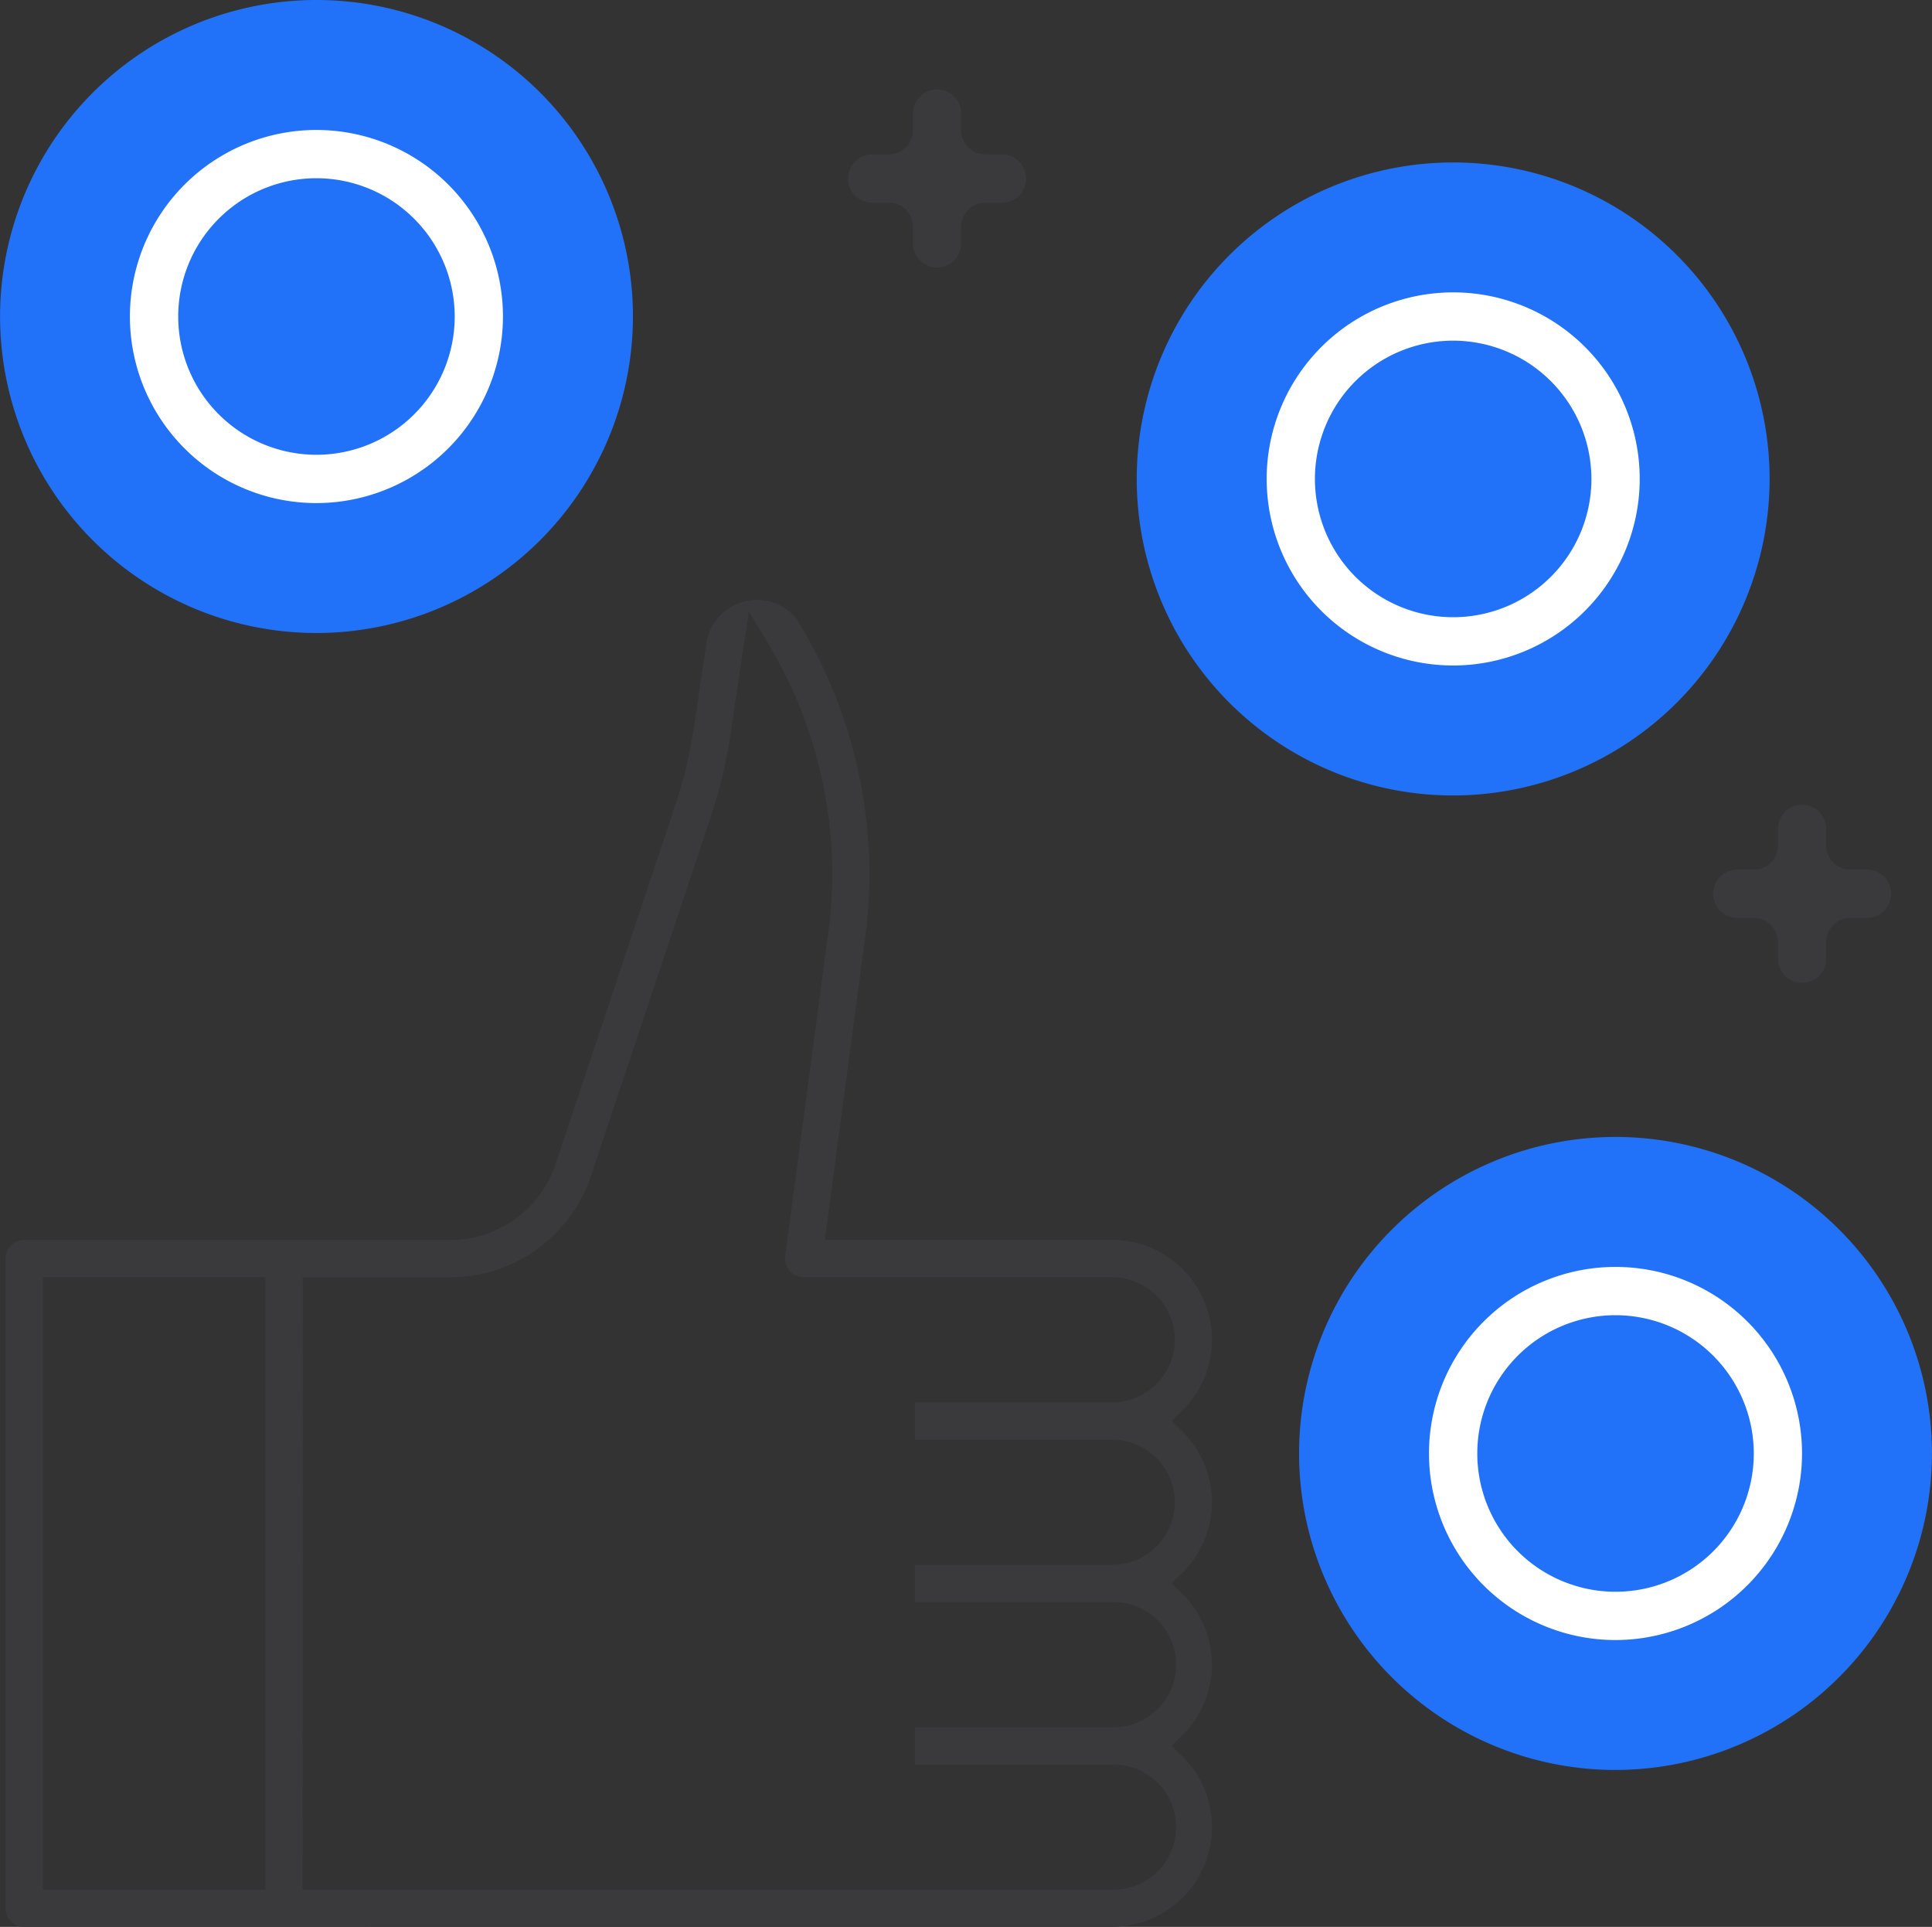
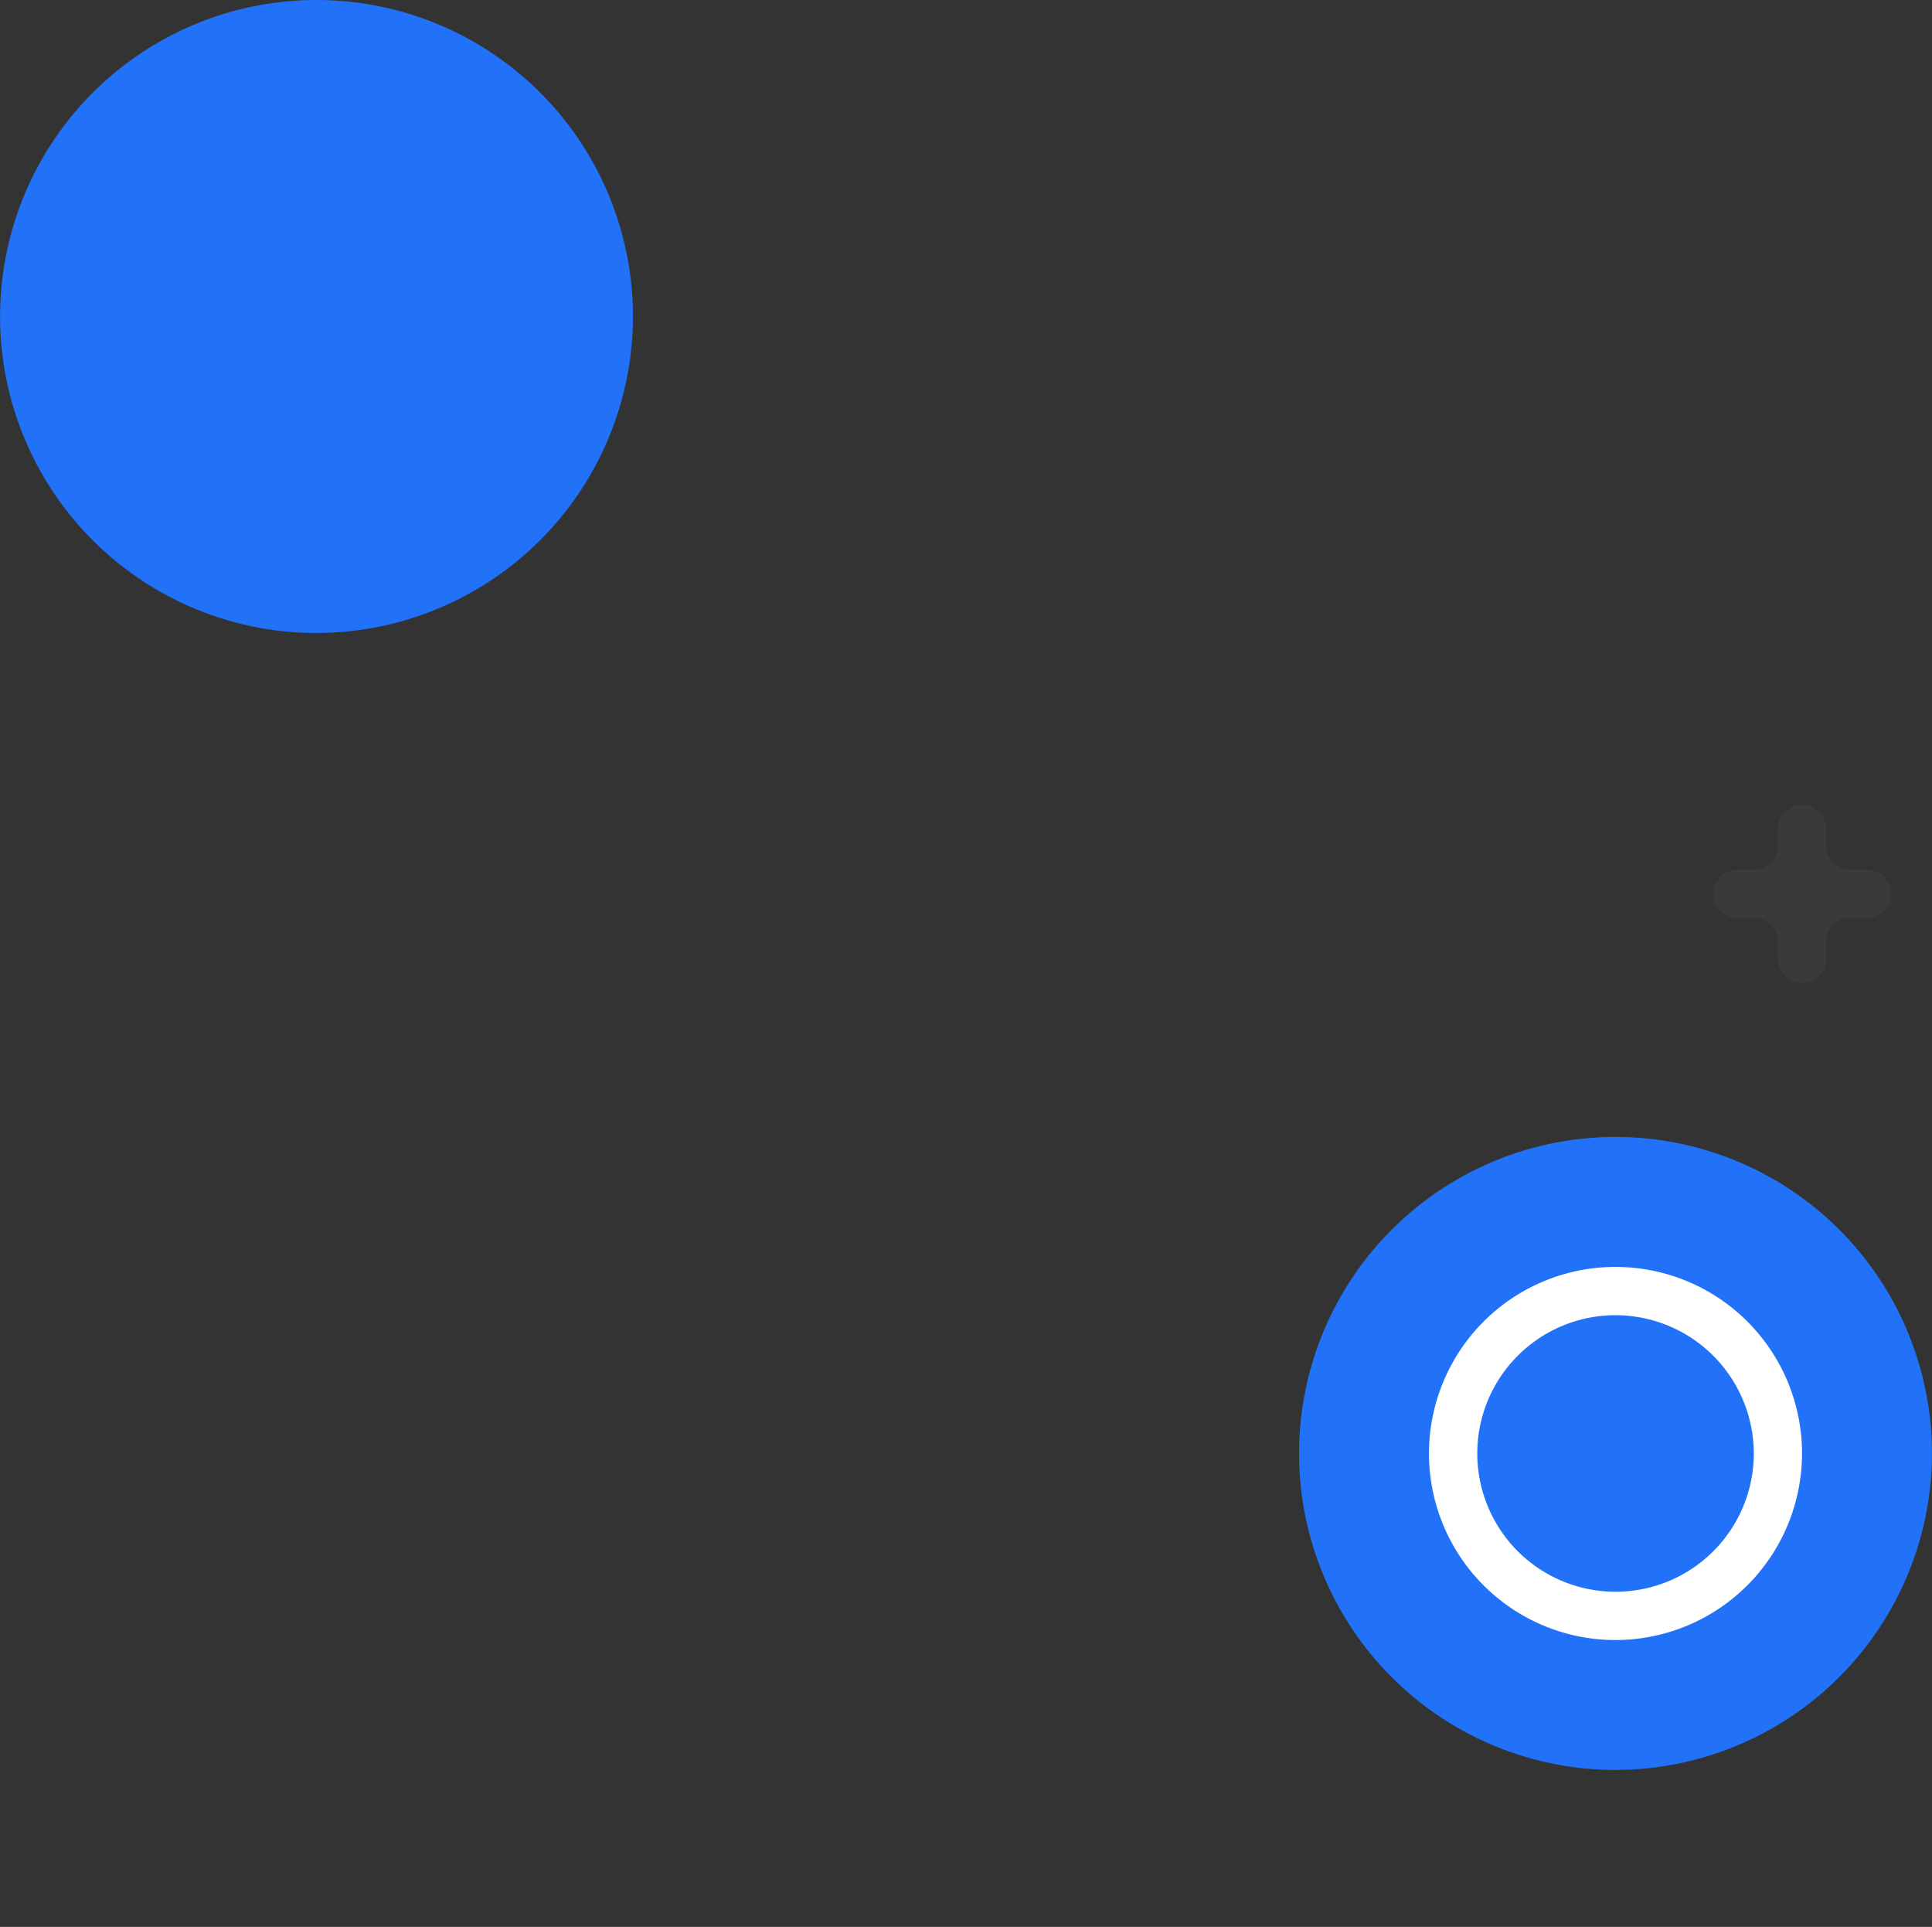
<svg xmlns="http://www.w3.org/2000/svg" width="70" height="69.8" viewBox="0 0 70 69.8">
  <rect x="0" y="0" width="70" height="69.8" fill="#333333" stroke="none" />
  <g id="enterprise-design-5" transform="translate(-701.867 -162.285)">
    <path id="Path_1446" data-name="Path 1446" d="M713.332,185.215A11.465,11.465,0,1,1,724.8,173.751,11.478,11.478,0,0,1,713.332,185.215Z" fill="#2272f9" />
    <path id="Path_1447" data-name="Path 1447" d="M760.4,226.4a11.465,11.465,0,1,1,11.465-11.466A11.479,11.479,0,0,1,760.4,226.4Z" fill="#2272f9" />
-     <path id="Path_1448" data-name="Path 1448" d="M754.519,191.1a11.465,11.465,0,1,1,11.464-11.465A11.479,11.479,0,0,1,754.519,191.1Z" fill="#2272f9" />
-     <path id="Path_1449" data-name="Path 1449" d="M713.332,180.509a6.758,6.758,0,1,1,6.758-6.758A6.766,6.766,0,0,1,713.332,180.509Zm0-11.768a5.009,5.009,0,1,0,5.01,5.01A5.015,5.015,0,0,0,713.332,168.741Z" fill="#fff" />
-     <path id="Path_1450" data-name="Path 1450" d="M754.519,186.392a6.758,6.758,0,1,1,6.758-6.758A6.765,6.765,0,0,1,754.519,186.392Zm0-11.767a5.009,5.009,0,1,0,5.008,5.009A5.015,5.015,0,0,0,754.519,174.625Z" fill="#fff" />
+     <path id="Path_1448" data-name="Path 1448" d="M754.519,191.1A11.479,11.479,0,0,1,754.519,191.1Z" fill="#2272f9" />
    <path id="Path_1451" data-name="Path 1451" d="M760.4,221.694a6.758,6.758,0,1,1,6.758-6.758A6.766,6.766,0,0,1,760.4,221.694Zm0-11.767a5.009,5.009,0,1,0,5.01,5.009A5.015,5.015,0,0,0,760.4,209.927Z" fill="#fff" />
    <path id="Path_1452" data-name="Path 1452" d="M766.285,197.014v-.605a.874.874,0,0,0-.874-.874h-.6a.875.875,0,0,1-.874-.875h0a.874.874,0,0,1,.874-.874h.6a.874.874,0,0,0,.874-.874v-.6a.874.874,0,0,1,.875-.874h0a.874.874,0,0,1,.874.874v.6a.874.874,0,0,0,.874.874h.606a.874.874,0,0,1,.874.874h0a.874.874,0,0,1-.874.875h-.606a.874.874,0,0,0-.874.874v.605a.874.874,0,0,1-.874.874h0A.874.874,0,0,1,766.285,197.014Z" fill="#3a3a3c" />
-     <path id="Path_1453" data-name="Path 1453" d="M734.945,171.1v-.6a.874.874,0,0,0-.874-.874h-.606a.874.874,0,0,1-.874-.875h0a.874.874,0,0,1,.874-.874h.606a.874.874,0,0,0,.874-.874v-.606a.874.874,0,0,1,.874-.874h0a.874.874,0,0,1,.874.874v.606a.875.875,0,0,0,.874.874h.6a.874.874,0,0,1,.874.874h0a.874.874,0,0,1-.874.875h-.6a.874.874,0,0,0-.874.874v.6a.874.874,0,0,1-.874.874h0A.874.874,0,0,1,734.945,171.1Z" fill="#3a3a3c" />
-     <path id="Path_1454" data-name="Path 1454" d="M702.741,232.085a.674.674,0,0,1-.674-.674V207.876a.674.674,0,0,1,.674-.674h15.436A4.027,4.027,0,0,0,722,204.447L726.35,191.4a16.166,16.166,0,0,0,.652-2.726l.467-3.134a1.838,1.838,0,0,1,1.383-1.469,1.868,1.868,0,0,1,.451-.055,1.83,1.83,0,0,1,1.431.7,17.532,17.532,0,0,1,2.481,11.521L731.753,207.2h10.41a3.62,3.62,0,0,1,3.615,3.616,3.579,3.579,0,0,1-1.093,2.582l-.369.36.369.359a3.6,3.6,0,0,1,0,5.166l-.369.358.369.36a3.6,3.6,0,0,1,0,5.164l-.369.36.369.36a3.582,3.582,0,0,1,1.093,2.582,3.62,3.62,0,0,1-3.615,3.616Zm10.088-1.348h29.334a2.268,2.268,0,1,0,0-4.535h-7.147v-1.349h7.147a2.268,2.268,0,1,0,0-4.535h-7.147v-1.349h7.147a2.267,2.267,0,1,0,0-4.535h-7.147v-1.348h7.147a2.268,2.268,0,1,0,0-4.536h-11.18a.67.67,0,0,1-.506-.229.68.68,0,0,1-.162-.534l1.565-11.73a16.192,16.192,0,0,0-2.162-10.429l-.723-1.2-.66,4.449a17.582,17.582,0,0,1-.705,2.954l-4.348,13.043a5.373,5.373,0,0,1-5.1,3.678h-5.348Zm-9.413,0h8.065V208.55h-8.065Z" fill="#3a3a3c" />
  </g>
</svg>